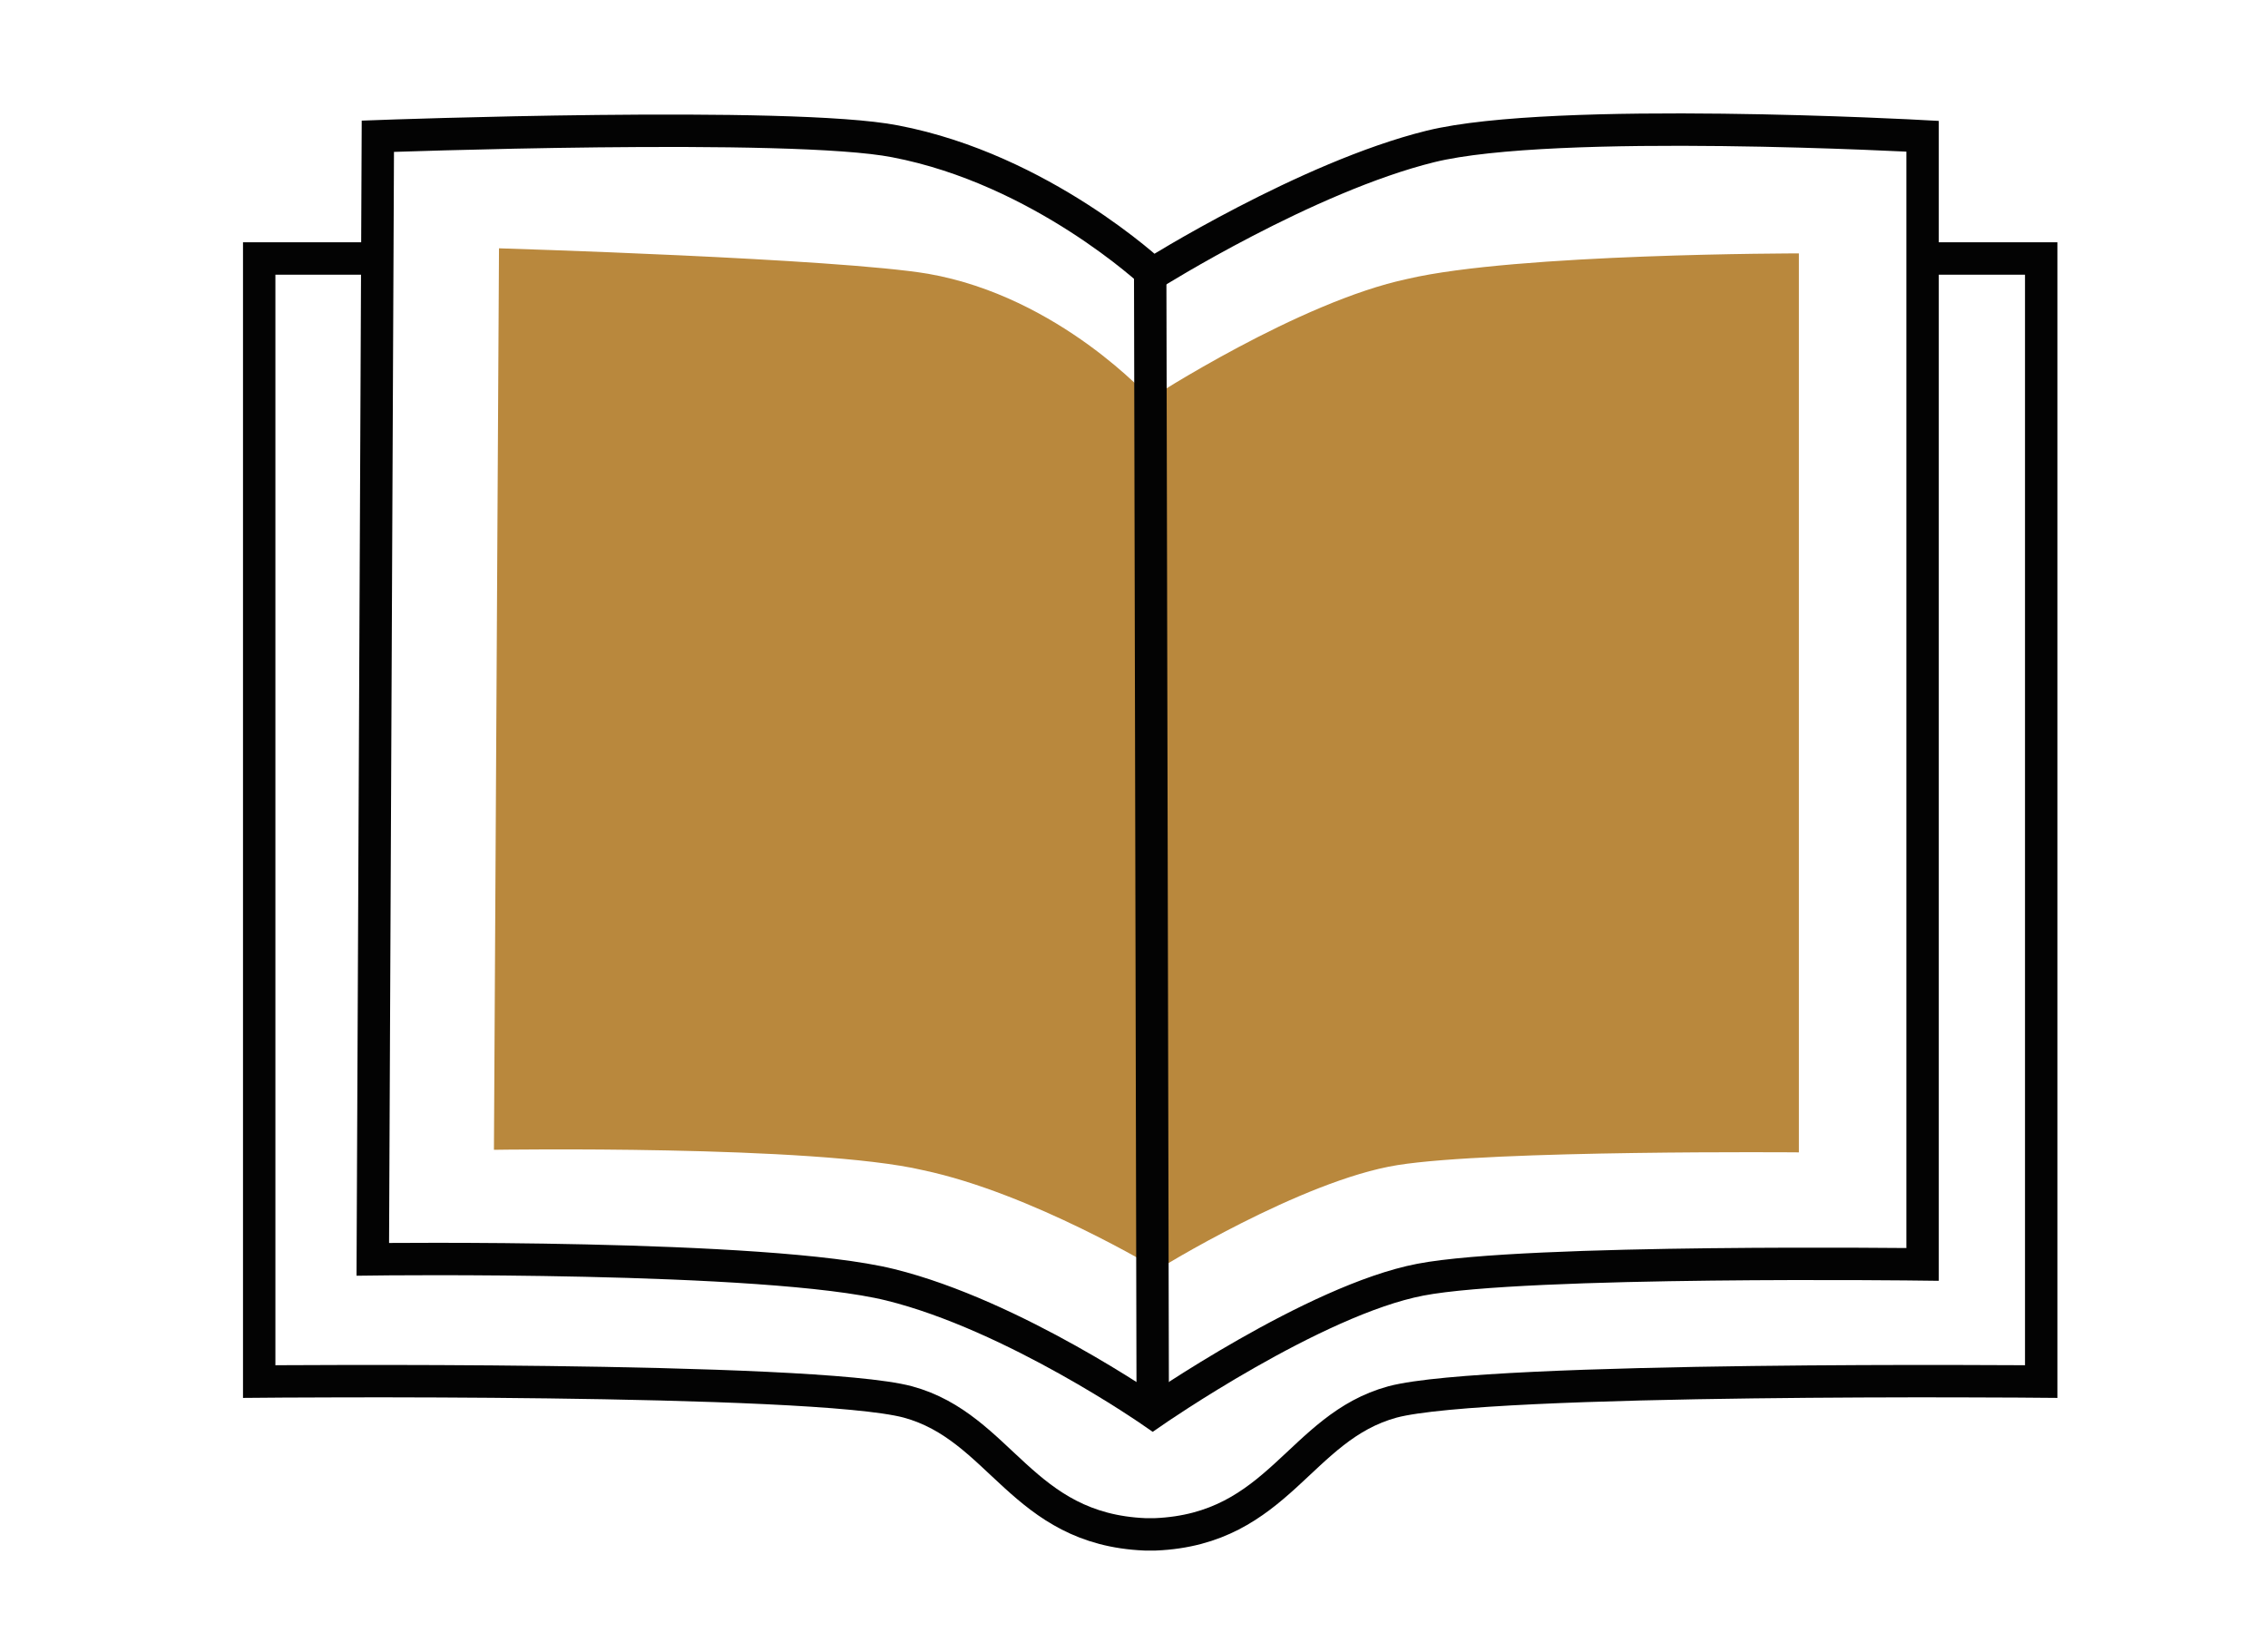
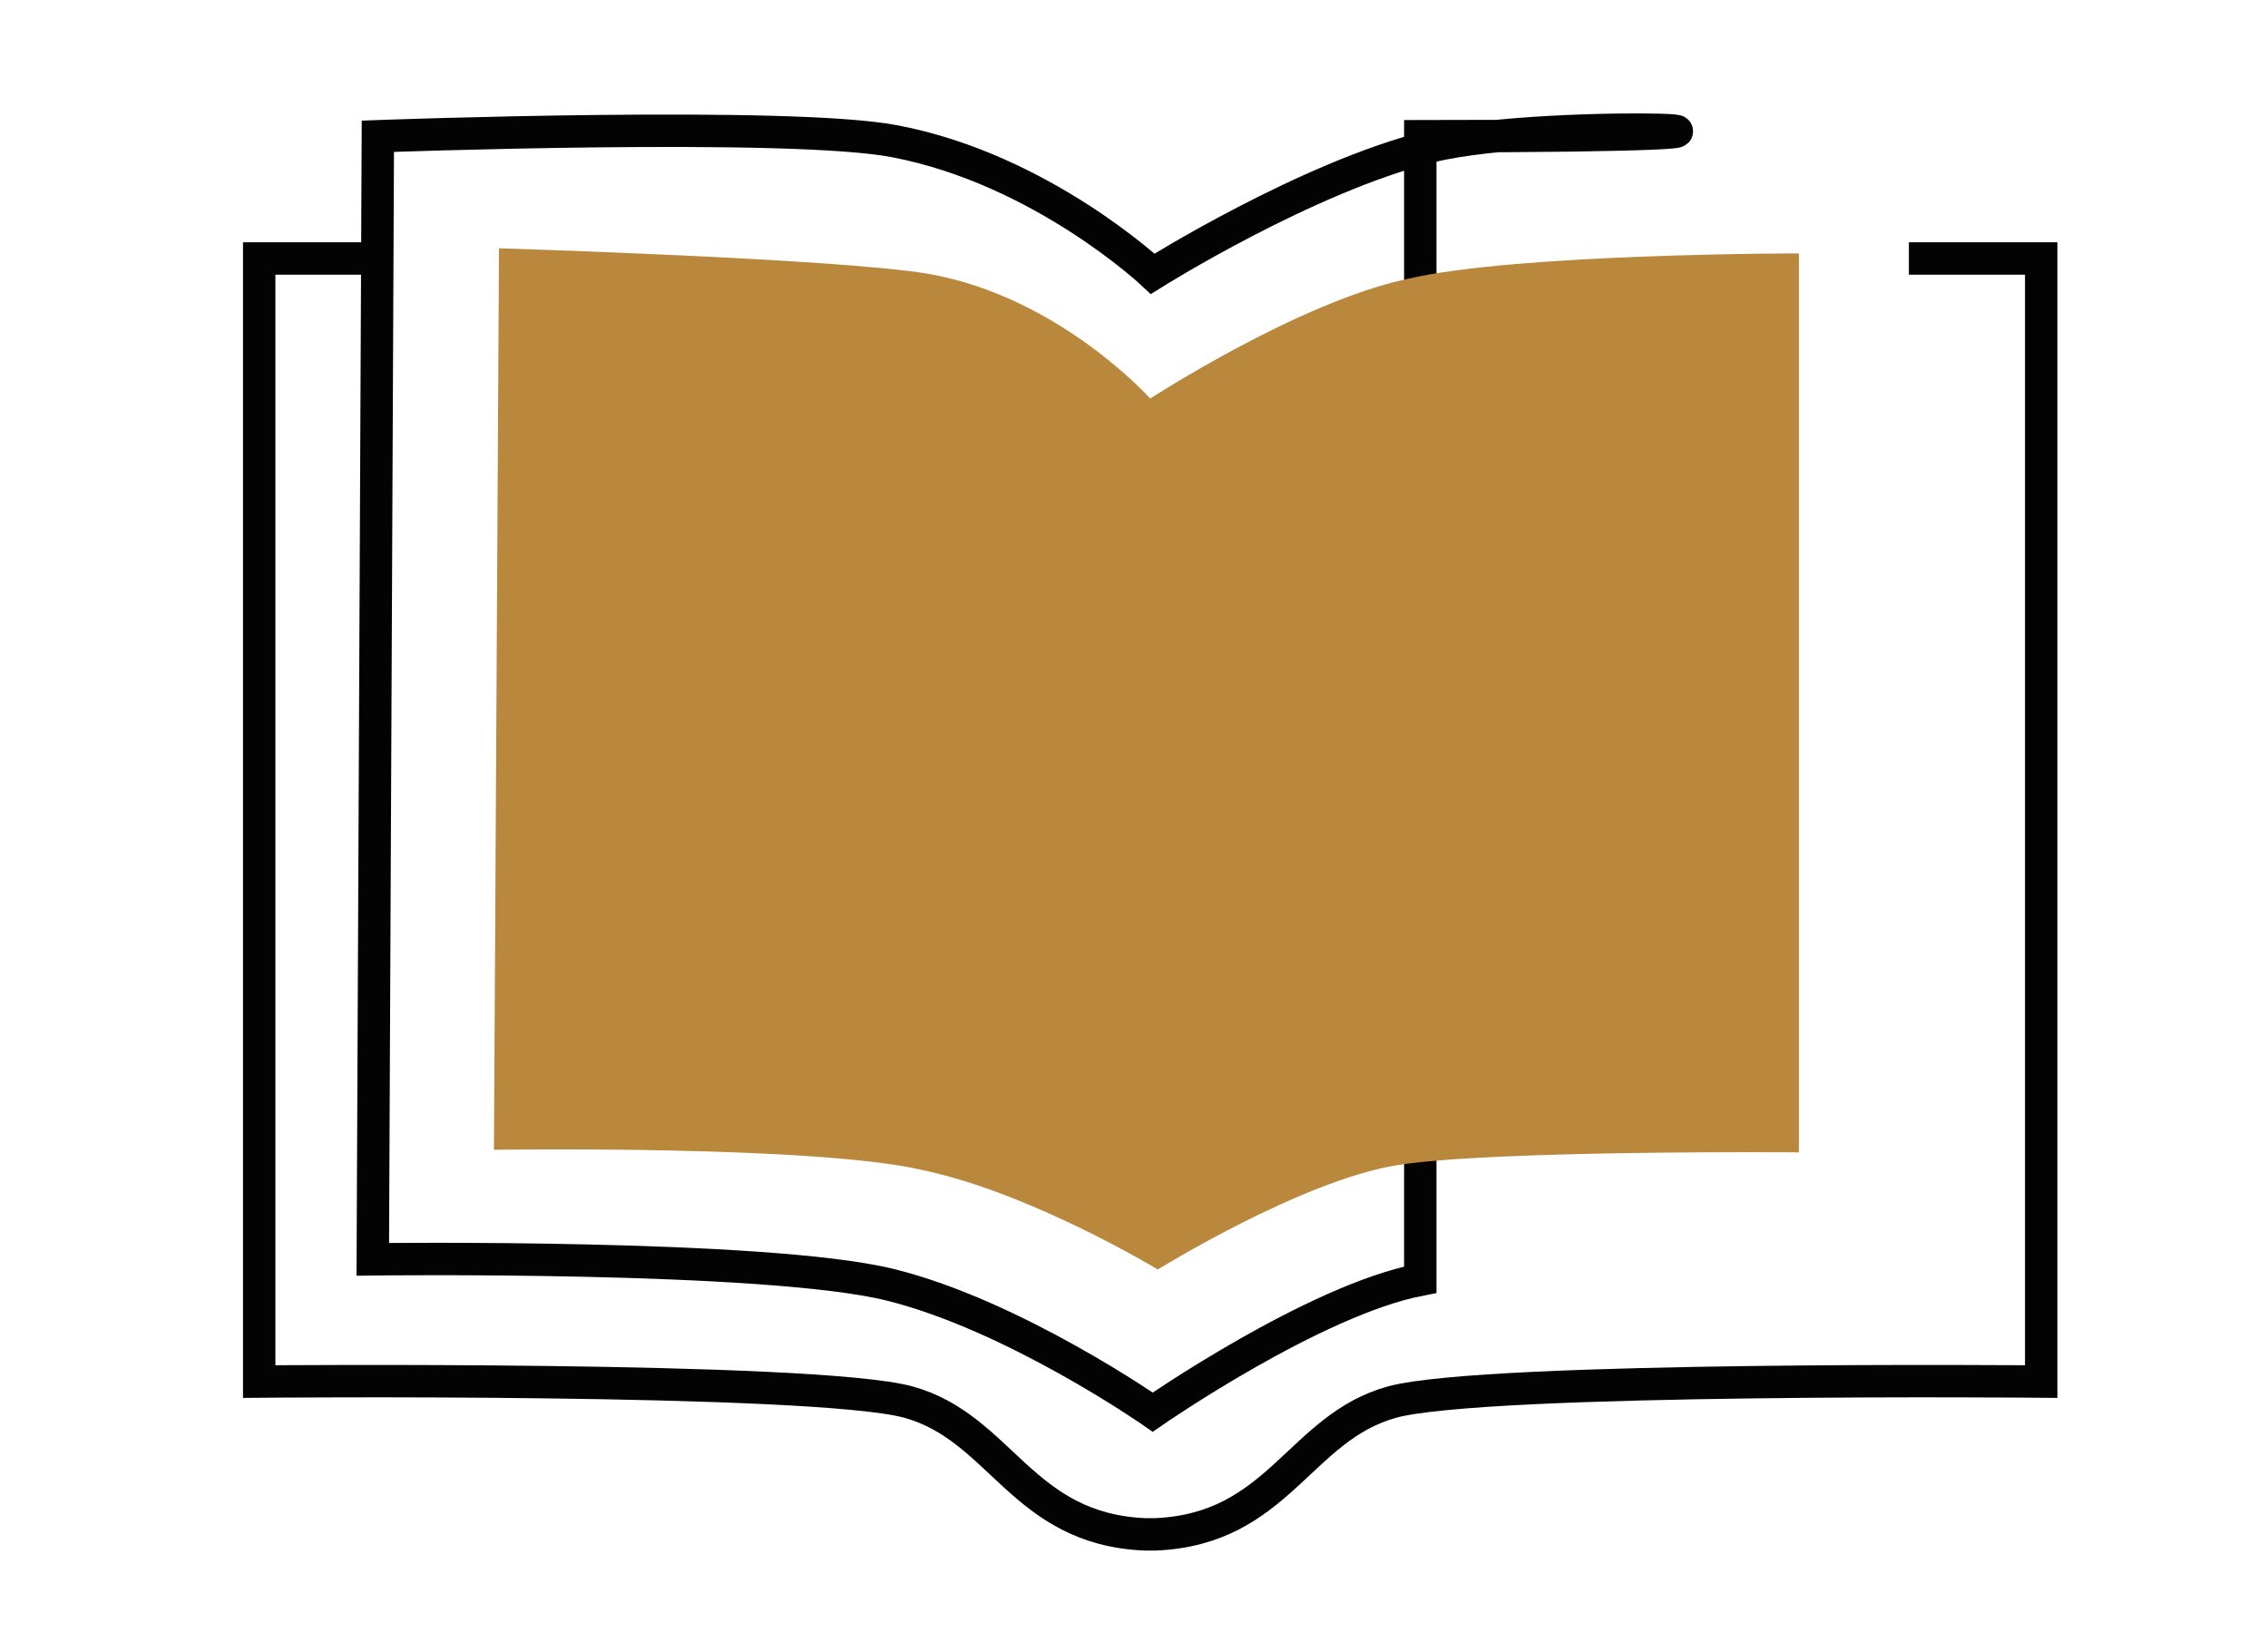
<svg xmlns="http://www.w3.org/2000/svg" width="70" height="51" viewBox="0 0 70 51" fill="none">
-   <path d="M11.662 4.205L11.506 38.868C11.506 38.868 23.659 38.711 27.476 39.654C31.293 40.597 35.578 43.584 35.578 43.584C35.578 43.584 40.564 40.126 43.836 39.497C47.108 38.868 59.339 39.025 59.339 39.025V4.205C59.339 4.205 47.965 3.577 44.148 4.52C40.33 5.463 35.578 8.45 35.578 8.45C35.578 8.45 32.15 5.227 27.632 4.363C24.438 3.734 11.662 4.205 11.662 4.205Z" stroke="#030303" stroke-miterlimit="10" stroke-linecap="square" />
+   <path d="M11.662 4.205L11.506 38.868C11.506 38.868 23.659 38.711 27.476 39.654C31.293 40.597 35.578 43.584 35.578 43.584C35.578 43.584 40.564 40.126 43.836 39.497V4.205C59.339 4.205 47.965 3.577 44.148 4.52C40.33 5.463 35.578 8.45 35.578 8.45C35.578 8.45 32.15 5.227 27.632 4.363C24.438 3.734 11.662 4.205 11.662 4.205Z" stroke="#030303" stroke-miterlimit="10" stroke-linecap="square" />
  <path d="M15.401 7.664L15.245 35.488C15.245 35.488 25.139 35.331 28.489 36.117C31.839 36.824 35.734 39.182 35.734 39.182C35.734 39.182 40.174 36.431 43.135 35.96C46.095 35.488 55.521 35.567 55.521 35.567V7.821C55.521 7.821 46.796 7.821 43.446 8.607C40.096 9.314 35.5 12.301 35.5 12.301C35.5 12.301 32.696 9.157 28.645 8.45C25.84 7.978 15.401 7.664 15.401 7.664Z" fill="#B9883D" />
  <path d="M59.416 7.978H63V42.641C63 42.641 45.939 42.483 42.979 43.27C40.096 44.056 39.473 47.2 35.656 47.357H35.344C31.527 47.2 30.904 44.056 28.021 43.27C25.061 42.483 8 42.641 8 42.641V7.978H11.584" stroke="#030303" stroke-miterlimit="10" stroke-linecap="square" />
-   <path d="M35.5 8.45L35.578 43.348" stroke="#030303" stroke-miterlimit="10" stroke-linecap="square" />
</svg>